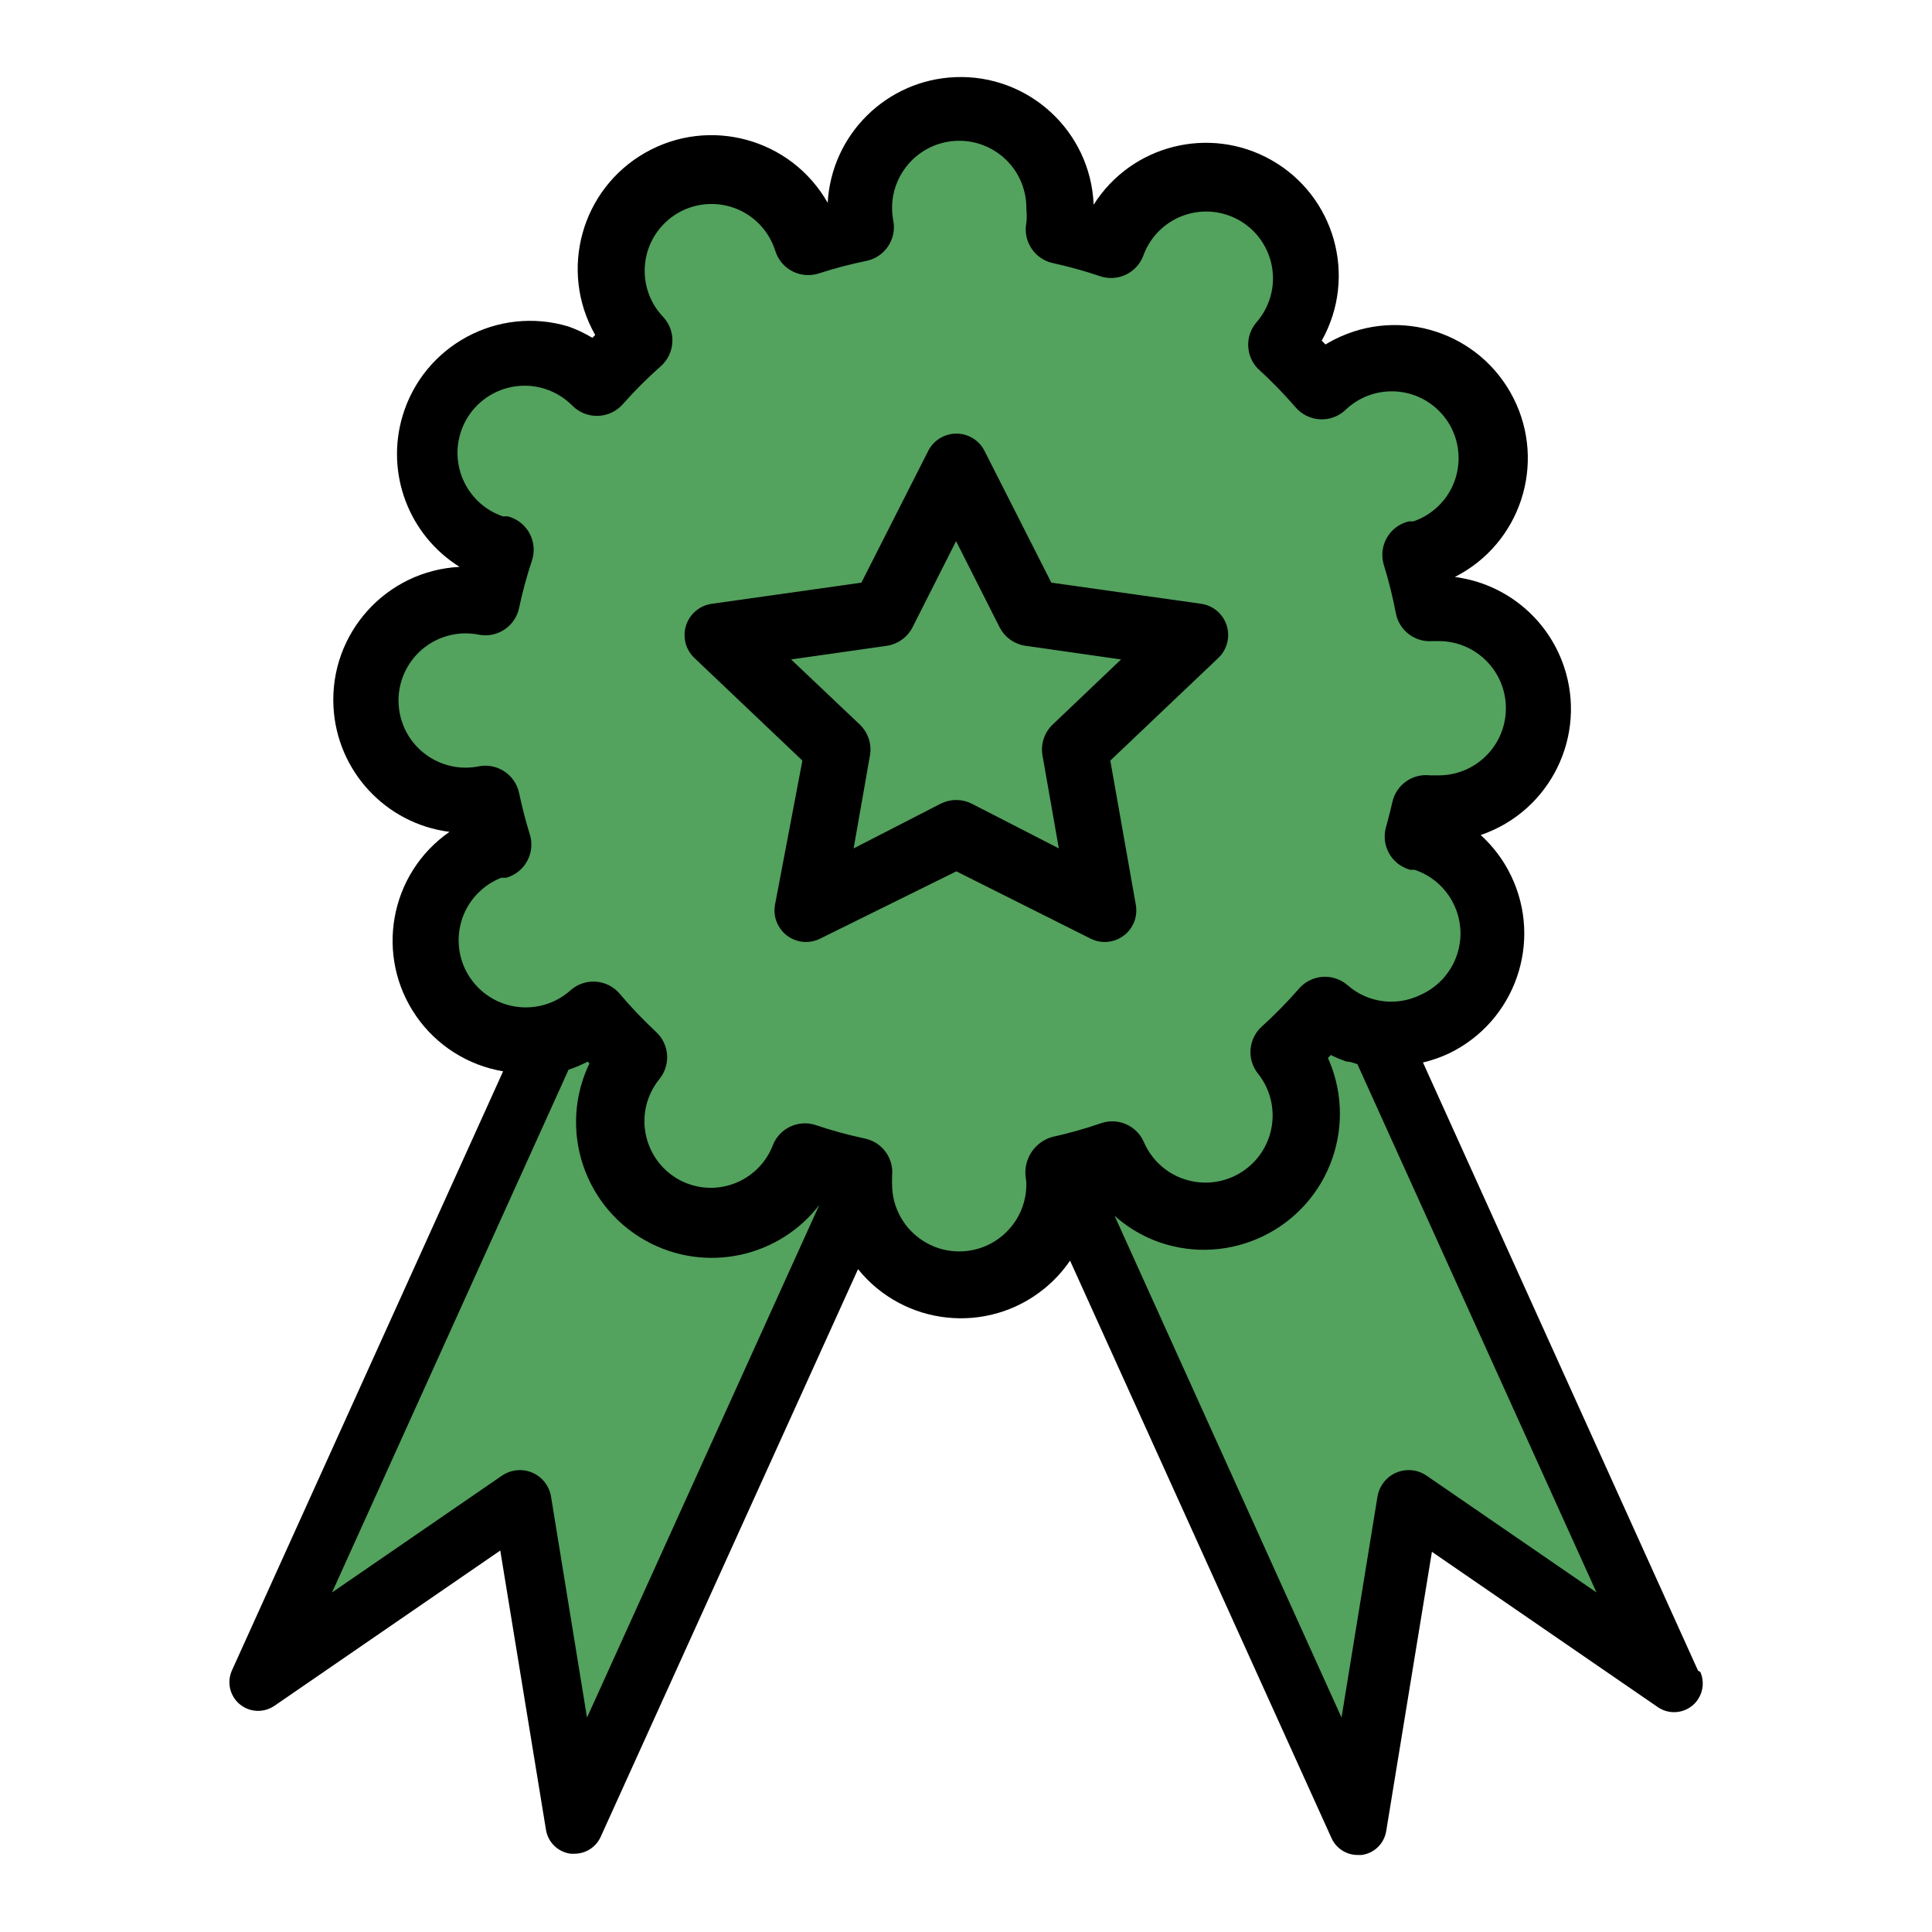
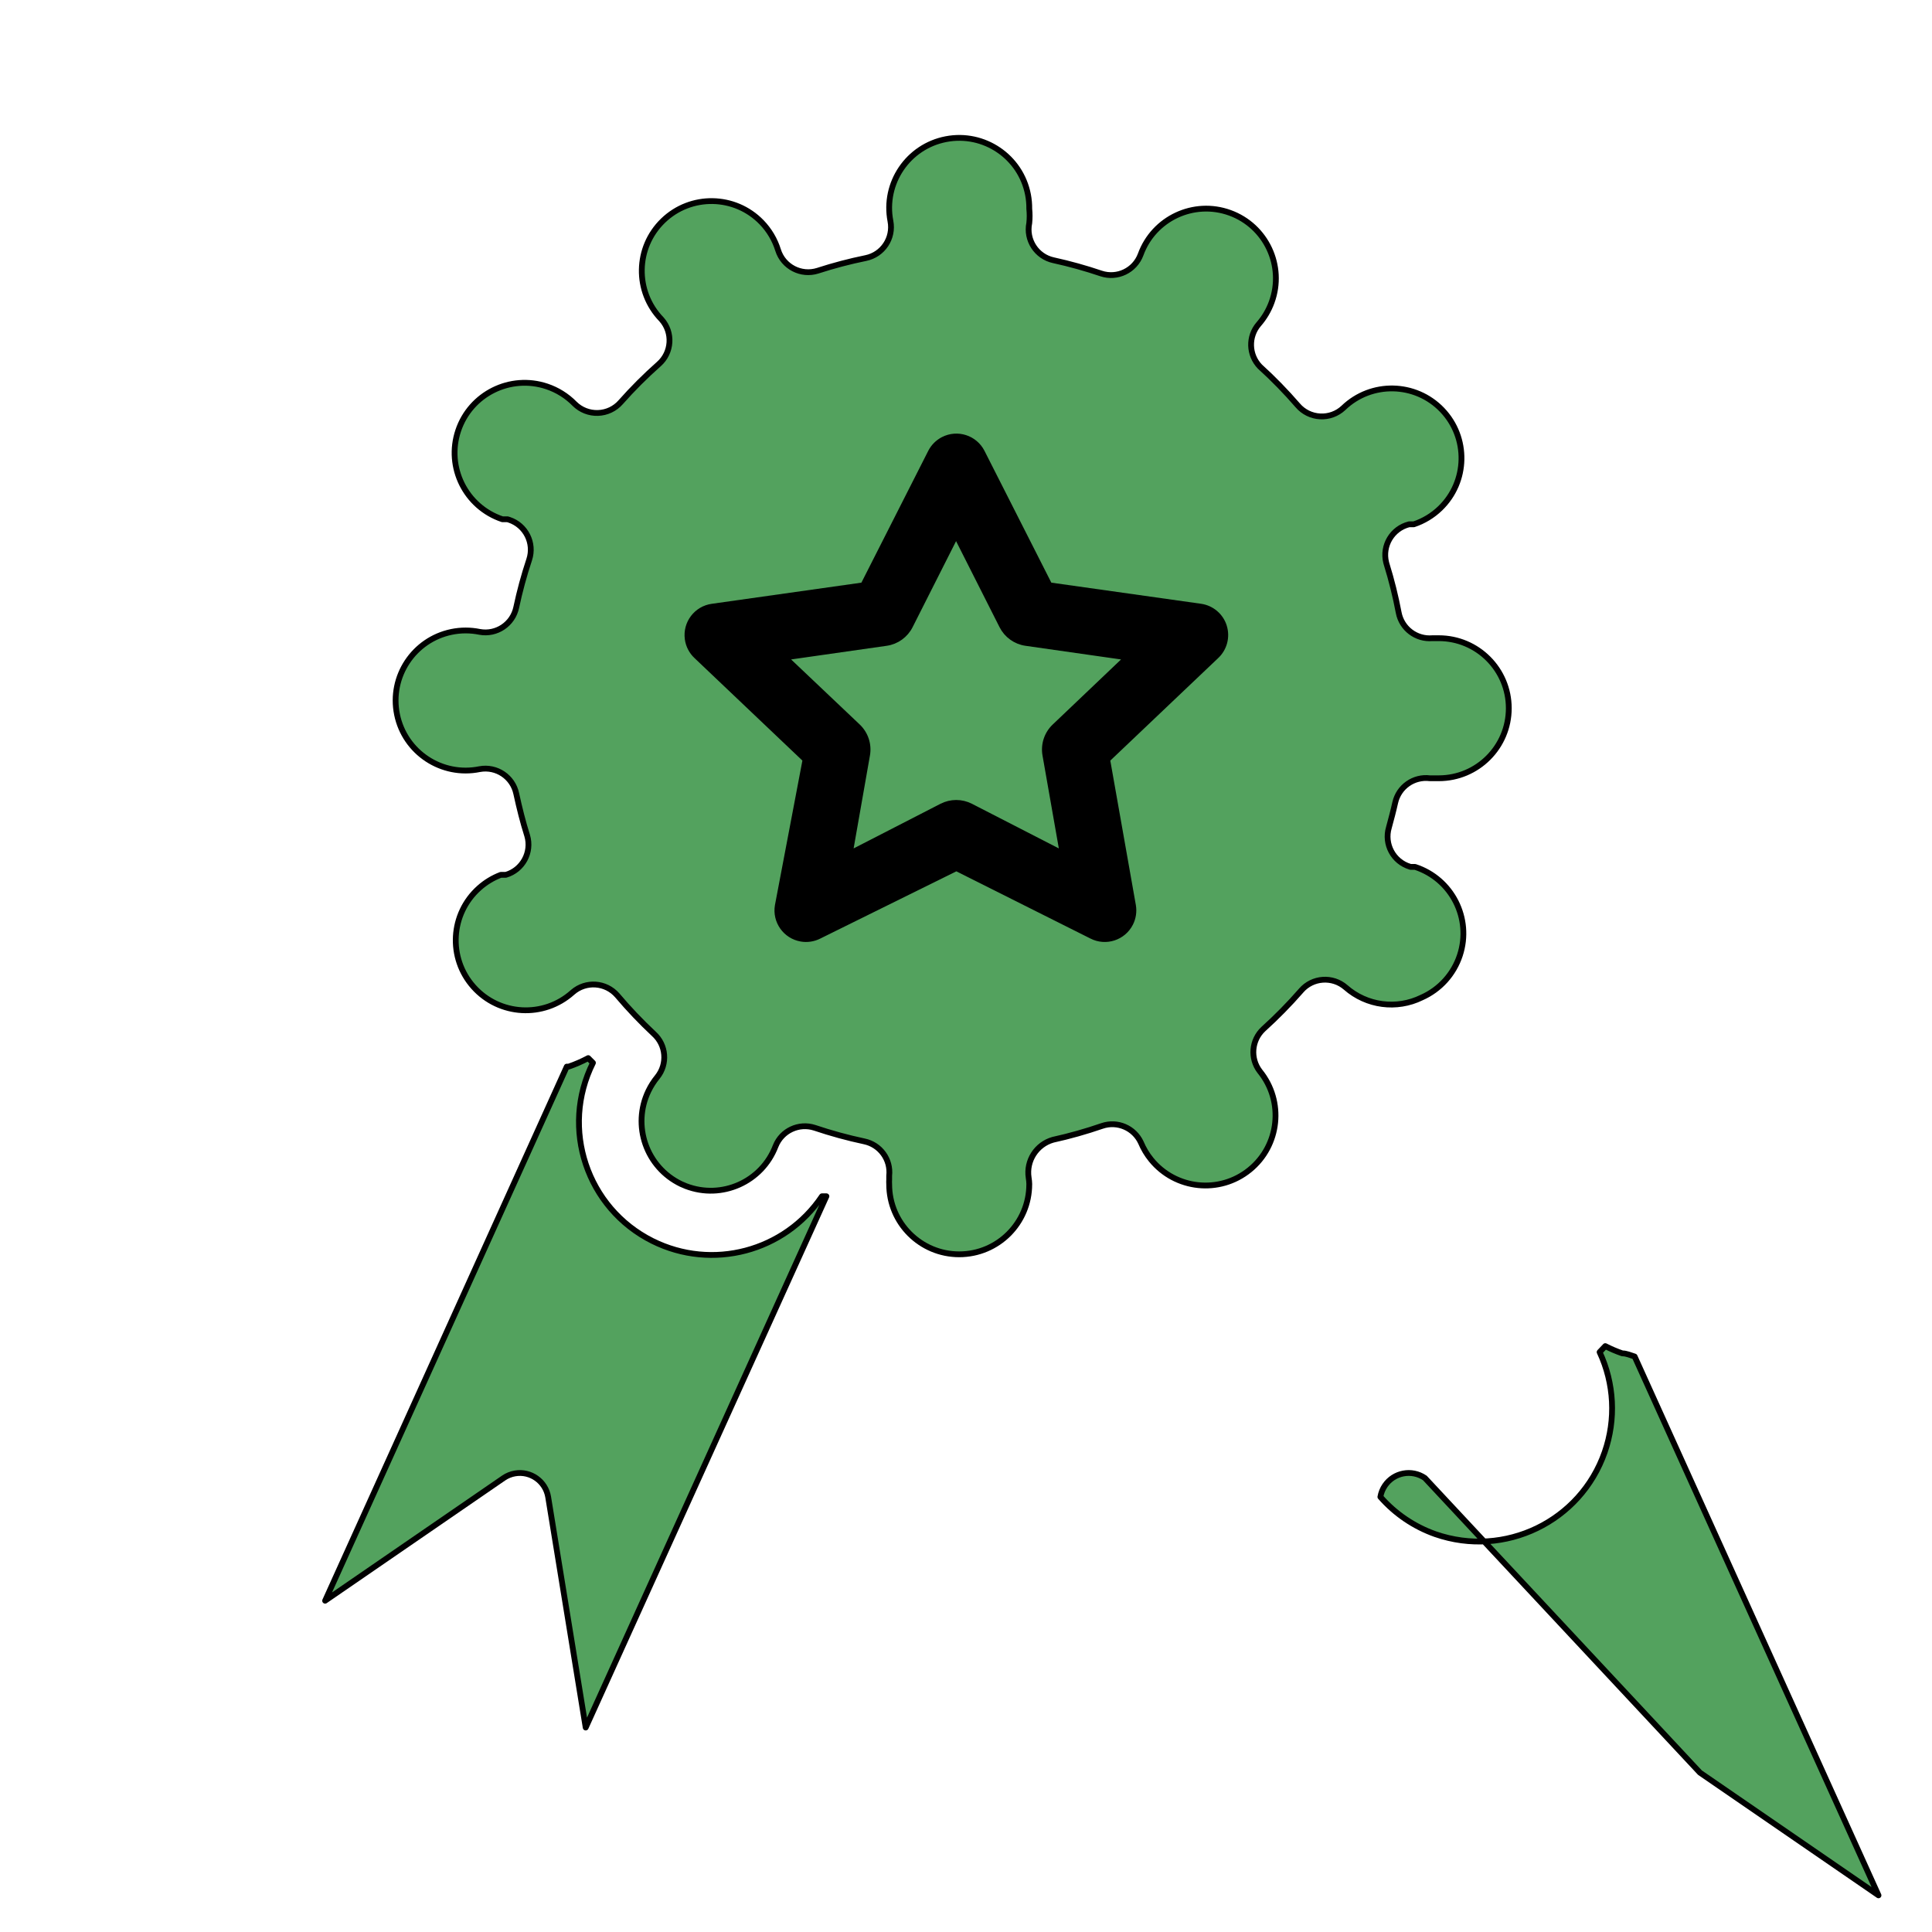
<svg xmlns="http://www.w3.org/2000/svg" viewBox="0 0 1000 1000" data-name="Layer 1" id="Layer_1">
  <defs>
    <style>
      .cls-1 {
        fill: #53a25e;
        stroke: #000;
        stroke-linecap: round;
        stroke-linejoin: round;
        stroke-width: 3px;
      }
    </style>
  </defs>
  <circle r="195.95" cy="369.35" cx="499.1" />
-   <circle r="163.29" cy="369.35" cx="499.1" />
-   <path d="M878.92,864.77l-142.39-314.83c4.67-1.11,9.21-2.69,13.55-4.74,34.25-16.59,48.57-57.8,31.98-92.05-3.83-7.92-9.15-15.03-15.65-20.94,36.03-12.27,55.29-51.42,43.02-87.44-8.47-24.87-30.35-42.76-56.41-46.13h0c33.95-17.2,47.53-58.66,30.33-92.61-17.2-33.95-58.66-47.53-92.61-30.33-1.59.8-3.14,1.67-4.66,2.59l-1.96-1.96c18.59-33.1,6.83-75.01-26.27-93.6-31.9-17.92-72.24-7.71-91.78,23.22h0c-1.56-38.03-33.65-67.59-71.68-66.02-35.46,1.46-64.02,29.61-65.98,65.04h0c-18.89-33.23-61.15-44.86-94.38-25.96-33.23,18.89-44.86,61.15-25.96,94.38l-1.47,1.47c-3.92-2.38-8.08-4.35-12.41-5.88-36.45-10.93-74.87,9.75-85.8,46.21-8.92,29.73,3.15,61.76,29.47,78.22-38.01,1.96-67.23,34.36-65.26,72.37,1.72,33.27,26.99,60.55,60.04,64.79-31.1,21.62-38.78,64.36-17.16,95.46,10.53,15.15,26.72,25.41,44.92,28.48l-140.43,310.25c-3.28,7.52.16,16.28,7.69,19.56,4.64,2.02,9.99,1.54,14.19-1.27l117.08-80.5,23.68,144.68c1.09,6.44,6.26,11.41,12.74,12.25h1.96c5.82.02,11.12-3.36,13.55-8.65l133.25-293.92c23.74,29.4,66.82,33.98,96.22,10.24,5.2-4.2,9.75-9.13,13.52-14.65l135.37,298.99c2.43,5.29,7.73,8.67,13.55,8.65h1.96c6.48-.84,11.64-5.81,12.74-12.25l23.68-144.68,117.08,80.5c6.82,4.56,16.05,2.73,20.61-4.09,2.81-4.21,3.29-9.55,1.27-14.19l-1.14-.65Z" />
  <path d="M303.15,894.17l-19.43-119.37c-1.37-8.09-9.04-13.54-17.13-12.17-2.11.36-4.12,1.17-5.89,2.38l-92.42,63.52,125.08-276.45h.98c3.49-1.2,6.87-2.67,10.12-4.41l2.45,2.45c-16.95,33.97-3.16,75.25,30.81,92.21,30.91,15.42,68.46,5.52,87.74-23.14h2.29l-124.59,274.98Z" class="cls-1" />
  <path d="M532.74,612.98c0,20.02-16.23,36.25-36.25,36.25s-36.25-16.23-36.25-36.25c-.05-.82-.05-1.63,0-2.45v-1.96c.94-8.37-4.65-16.08-12.9-17.8-8.67-1.84-17.23-4.19-25.64-7.02-8.19-2.68-17.06,1.46-20.25,9.47-7.09,18.53-27.86,27.8-46.39,20.71-.88-.34-1.74-.71-2.59-1.11-17.95-8.66-25.48-30.23-16.82-48.18,1.24-2.56,2.77-4.97,4.57-7.17,5.43-6.75,4.64-16.57-1.8-22.37-6.7-6.27-13.02-12.92-18.94-19.92-5.92-6.8-16.23-7.52-23.04-1.6-.05.04-.1.09-.15.13-14.93,13.34-37.85,12.04-51.18-2.89-13.34-14.93-12.04-37.85,2.89-51.18,3.29-2.94,7.1-5.26,11.23-6.83h2.61c8.65-2.56,13.59-11.64,11.03-20.29-.03-.1-.06-.19-.09-.29-2.12-6.69-3.92-13.88-5.55-21.39-1.81-8.69-10.22-14.34-18.94-12.74-19.61,4.01-38.77-8.64-42.78-28.25-4.01-19.61,8.64-38.77,28.25-42.78,4.79-.98,9.73-.98,14.52,0,8.73,1.61,17.14-4.05,18.94-12.74,1.77-8.34,4-16.57,6.69-24.66,2.83-8.56-1.81-17.8-10.37-20.63-.3-.1-.59-.19-.9-.27h-2.61c-18.98-6.36-29.21-26.91-22.85-45.89,6.36-18.98,26.91-29.21,45.89-22.85,5.42,1.82,10.34,4.89,14.35,8.98,3.2,3.18,7.57,4.89,12.08,4.74,4.52-.14,8.78-2.15,11.76-5.55,6.18-6.98,12.78-13.58,19.76-19.76,6.76-5.97,7.4-16.29,1.43-23.05-.04-.05-.08-.09-.12-.14-13.85-14.33-13.46-37.18.87-51.03,14.33-13.85,37.18-13.46,51.03.87,3.93,4.07,6.85,9,8.52,14.4,2.72,8.6,11.9,13.36,20.5,10.64.03,0,.05-.02.08-.03,8.15-2.64,16.43-4.82,24.82-6.53,8.76-1.8,14.44-10.32,12.74-19.11-3.77-19.66,9.1-38.66,28.77-42.44,19.66-3.77,38.66,9.1,42.44,28.77.46,2.41.68,4.85.65,7.3.25,2.44.25,4.91,0,7.35-1.81,8.79,3.8,17.39,12.57,19.27,8.34,1.83,16.57,4.12,24.66,6.86,8.33,2.75,17.34-1.58,20.41-9.8,6.8-18.73,27.5-28.41,46.23-21.61,18.73,6.8,28.41,27.5,21.61,46.23-1.53,4.21-3.82,8.09-6.77,11.46-5.43,6.38-5.15,15.83.65,21.88,6.93,6.29,13.47,13,19.59,20.08,2.91,3.42,7.11,5.49,11.59,5.72,4.46.25,8.83-1.35,12.08-4.41,14.37-13.81,37.21-13.36,51.03,1.01,13.81,14.37,13.36,37.21-1.01,51.03-3.87,3.72-8.51,6.53-13.6,8.22h-2.45c-8.75,2.2-14.05,11.07-11.85,19.82.08.31.16.62.26.92,2.54,8.2,4.61,16.54,6.21,24.98,1.56,8.24,9.12,13.96,17.47,13.23h3.27c20.02,0,36.25,16.23,36.25,36.25s-16.23,36.25-36.25,36.25h-4.57c-8.33-1.05-16.1,4.39-17.96,12.57-.98,4.41-2.12,8.65-3.27,12.9-2.58,8.64,2.32,17.74,10.96,20.32.1.03.2.06.3.09h2.29c19.03,6.22,29.42,26.68,23.2,45.71-3.19,9.77-10.38,17.73-19.77,21.89-12.97,6.37-28.5,4.31-39.35-5.23-6.81-5.91-17.12-5.19-23.04,1.62-.05.06-.1.12-.15.18-6.08,6.96-12.57,13.56-19.43,19.76-6.14,5.74-6.92,15.21-1.8,21.88,12.62,15.55,10.24,38.38-5.31,50.99-15.55,12.62-38.38,10.24-50.99-5.31-2.16-2.66-3.93-5.62-5.26-8.78-3.49-7.6-12.16-11.34-20.08-8.65-8.35,2.88-16.85,5.28-25.47,7.18-8.52,2.44-13.9,10.83-12.57,19.59.19,1.13.3,2.28.33,3.43Z" class="cls-1" />
-   <path d="M737.51,765c-6.78-4.62-16.02-2.88-20.65,3.9-1.21,1.77-2.02,3.78-2.38,5.89l-19.43,119.37-122.96-271.88c7.66,8.75,17.45,15.38,28.41,19.27,35.95,12.5,75.22-6.52,87.71-42.46,5.89-16.94,4.94-35.51-2.64-51.76l2.94-3.1c2.84,1.46,5.79,2.72,8.82,3.76,2.12,0,4.25.98,6.37,1.63l126.22,278.9-92.42-63.52Z" class="cls-1" />
+   <path d="M737.51,765c-6.78-4.62-16.02-2.88-20.65,3.9-1.21,1.77-2.02,3.78-2.38,5.89c7.66,8.75,17.45,15.38,28.41,19.27,35.95,12.5,75.22-6.52,87.71-42.46,5.89-16.94,4.94-35.51-2.64-51.76l2.94-3.1c2.84,1.46,5.79,2.72,8.82,3.76,2.12,0,4.25.98,6.37,1.63l126.22,278.9-92.42-63.52Z" class="cls-1" />
  <path d="M634.96,323.79c-1.88-5.98-7.02-10.36-13.23-11.27l-77.56-10.94-34.62-68.26c-4.11-8.03-13.95-11.2-21.98-7.09-3.05,1.56-5.53,4.04-7.09,7.09l-34.62,68.26-77.4,10.94c-8.94,1.21-15.2,9.44-13.99,18.38.5,3.72,2.27,7.14,5,9.71l55.85,53.07-14.21,74.79c-1.53,8.89,4.44,17.33,13.33,18.86,3.47.6,7.04.05,10.18-1.55l70.38-34.78,69.4,34.78c8.03,4.1,17.87.91,21.97-7.13,1.6-3.14,2.14-6.71,1.55-10.18l-13.23-74.79,55.85-53.07c4.58-4.29,6.29-10.83,4.41-16.82Z" />
  <path d="M545.97,376.04c-4,3.76-5.84,9.29-4.9,14.7l8.98,51.11-47.68-24.49c-4.67-2.38-10.19-2.38-14.86,0l-47.68,24.49,8.98-51.11c.94-5.41-.9-10.93-4.9-14.7l-37.72-35.76,52.58-7.51c5.28-.76,9.85-4.06,12.25-8.82l23.84-47.19,23.84,47.19c2.4,4.76,6.97,8.05,12.25,8.82l52.58,7.51-37.56,35.76Z" class="cls-1" />
</svg>